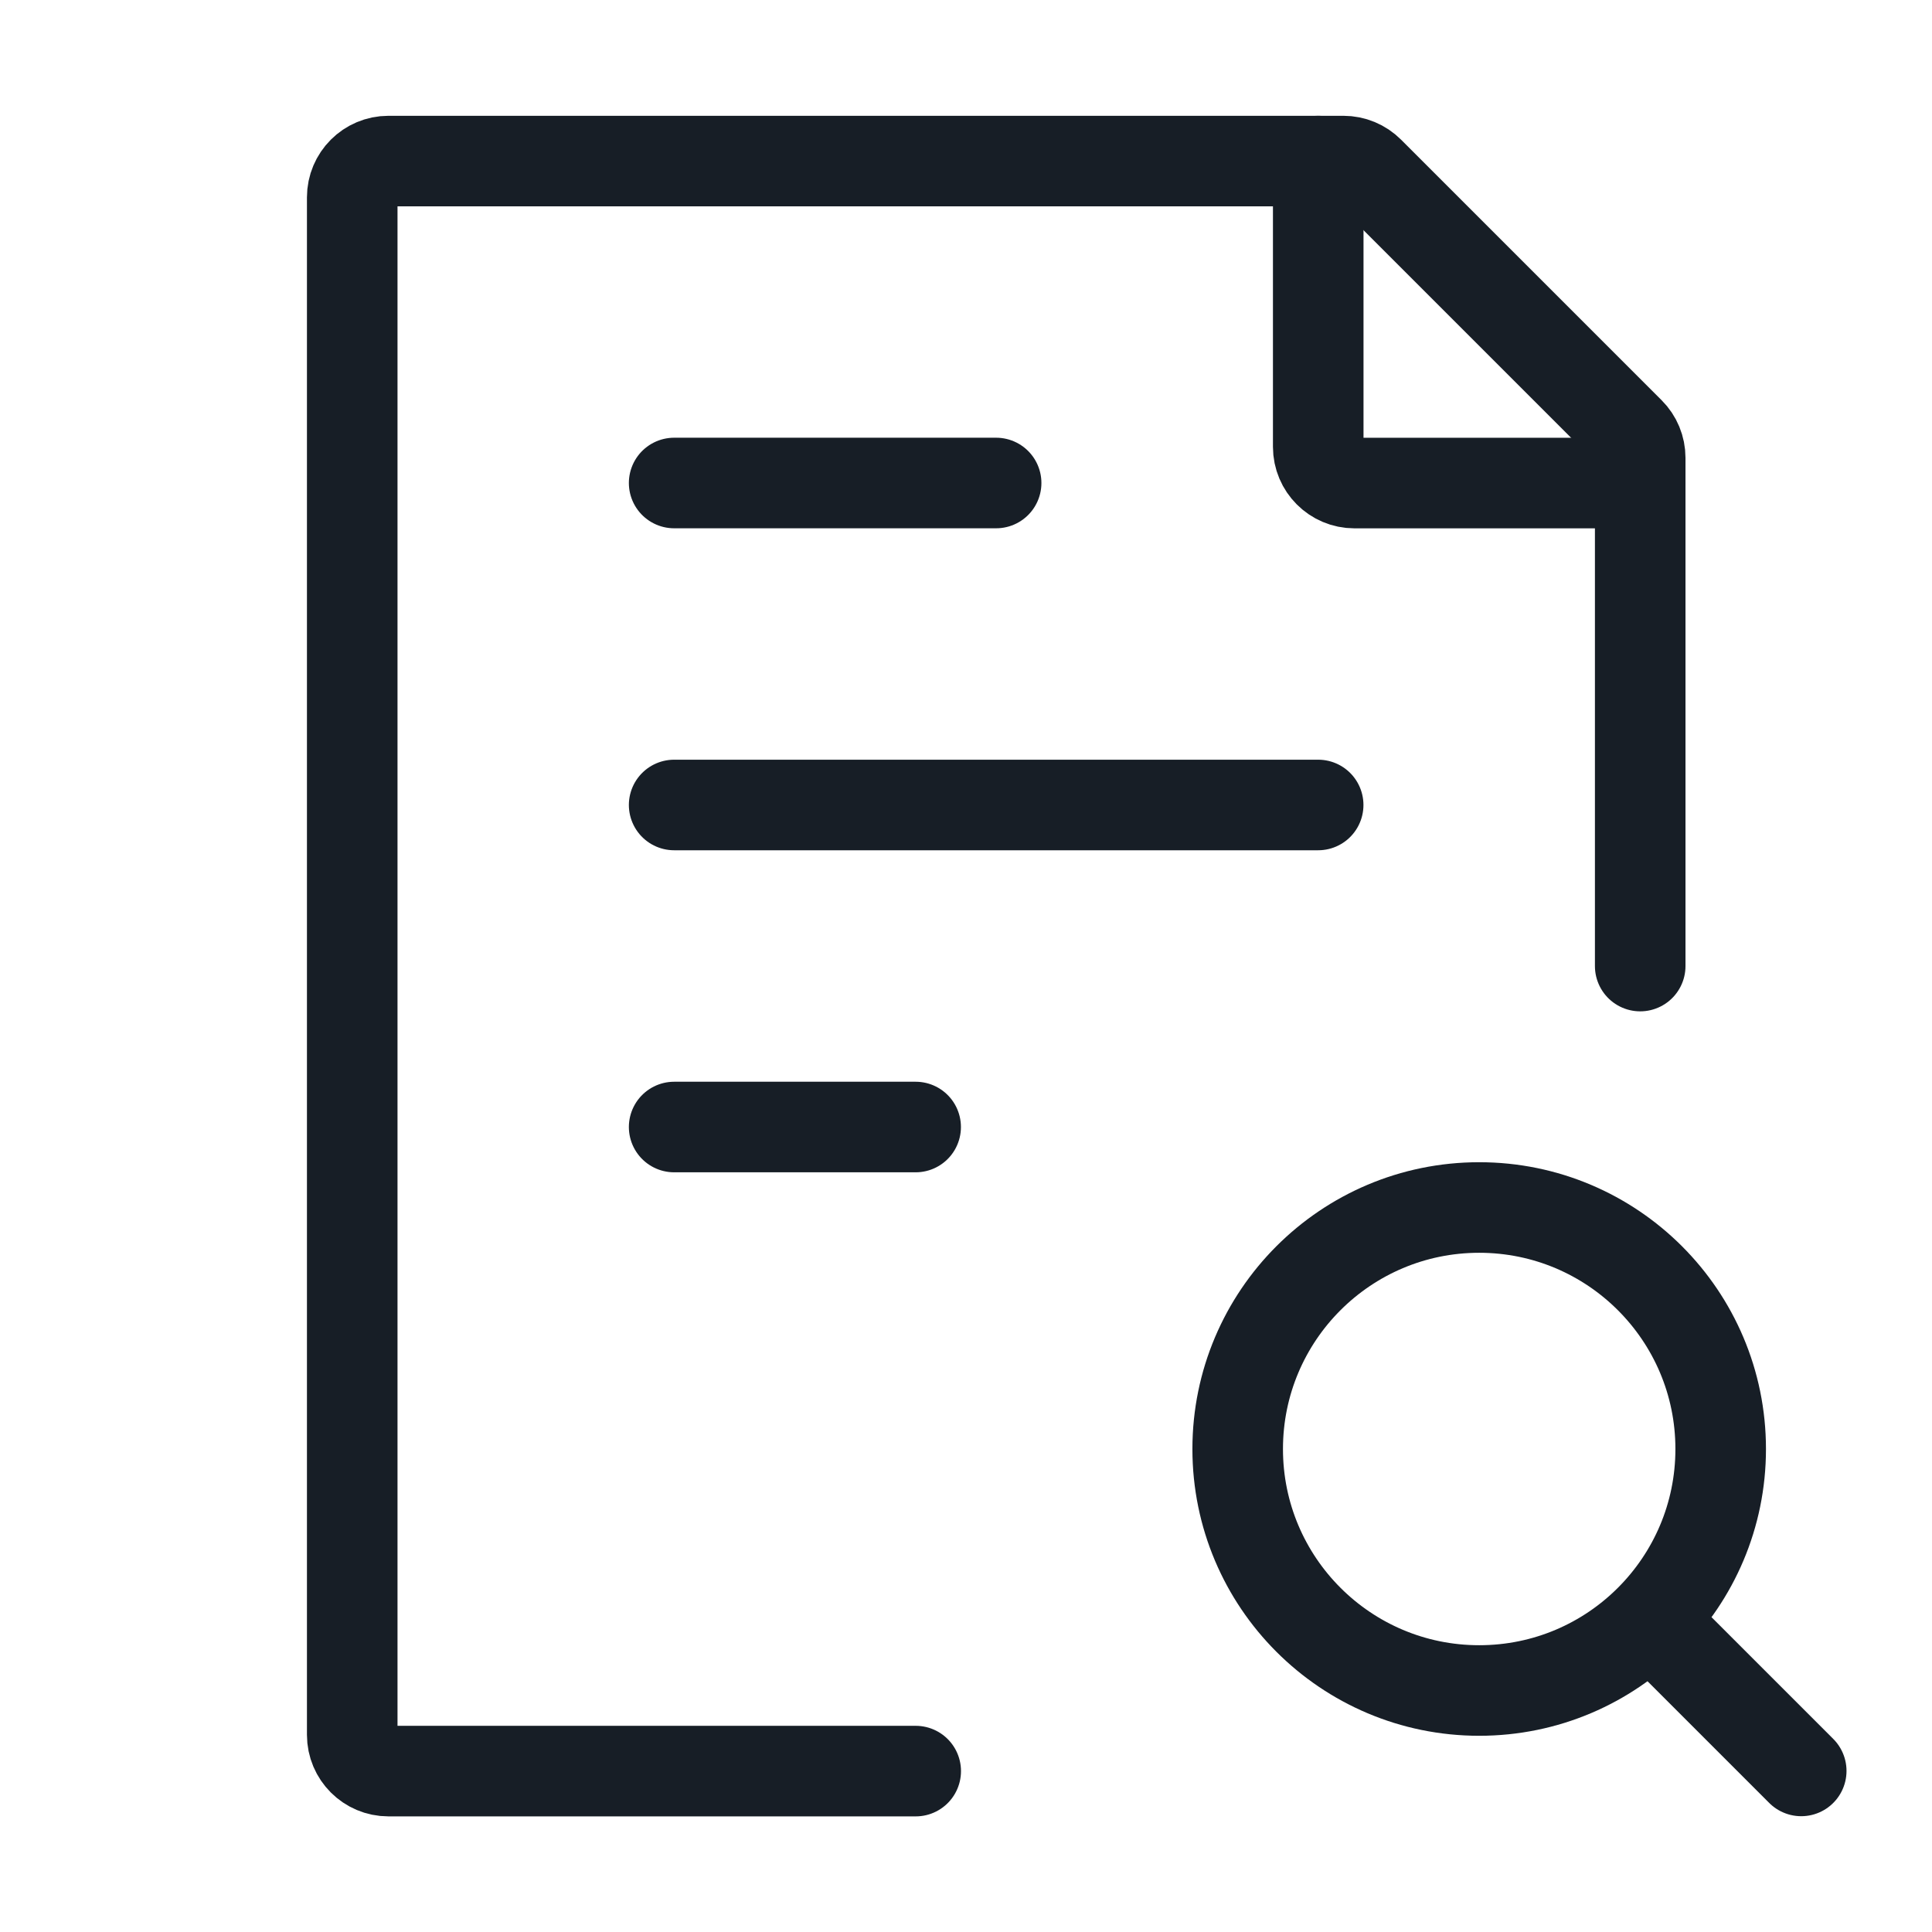
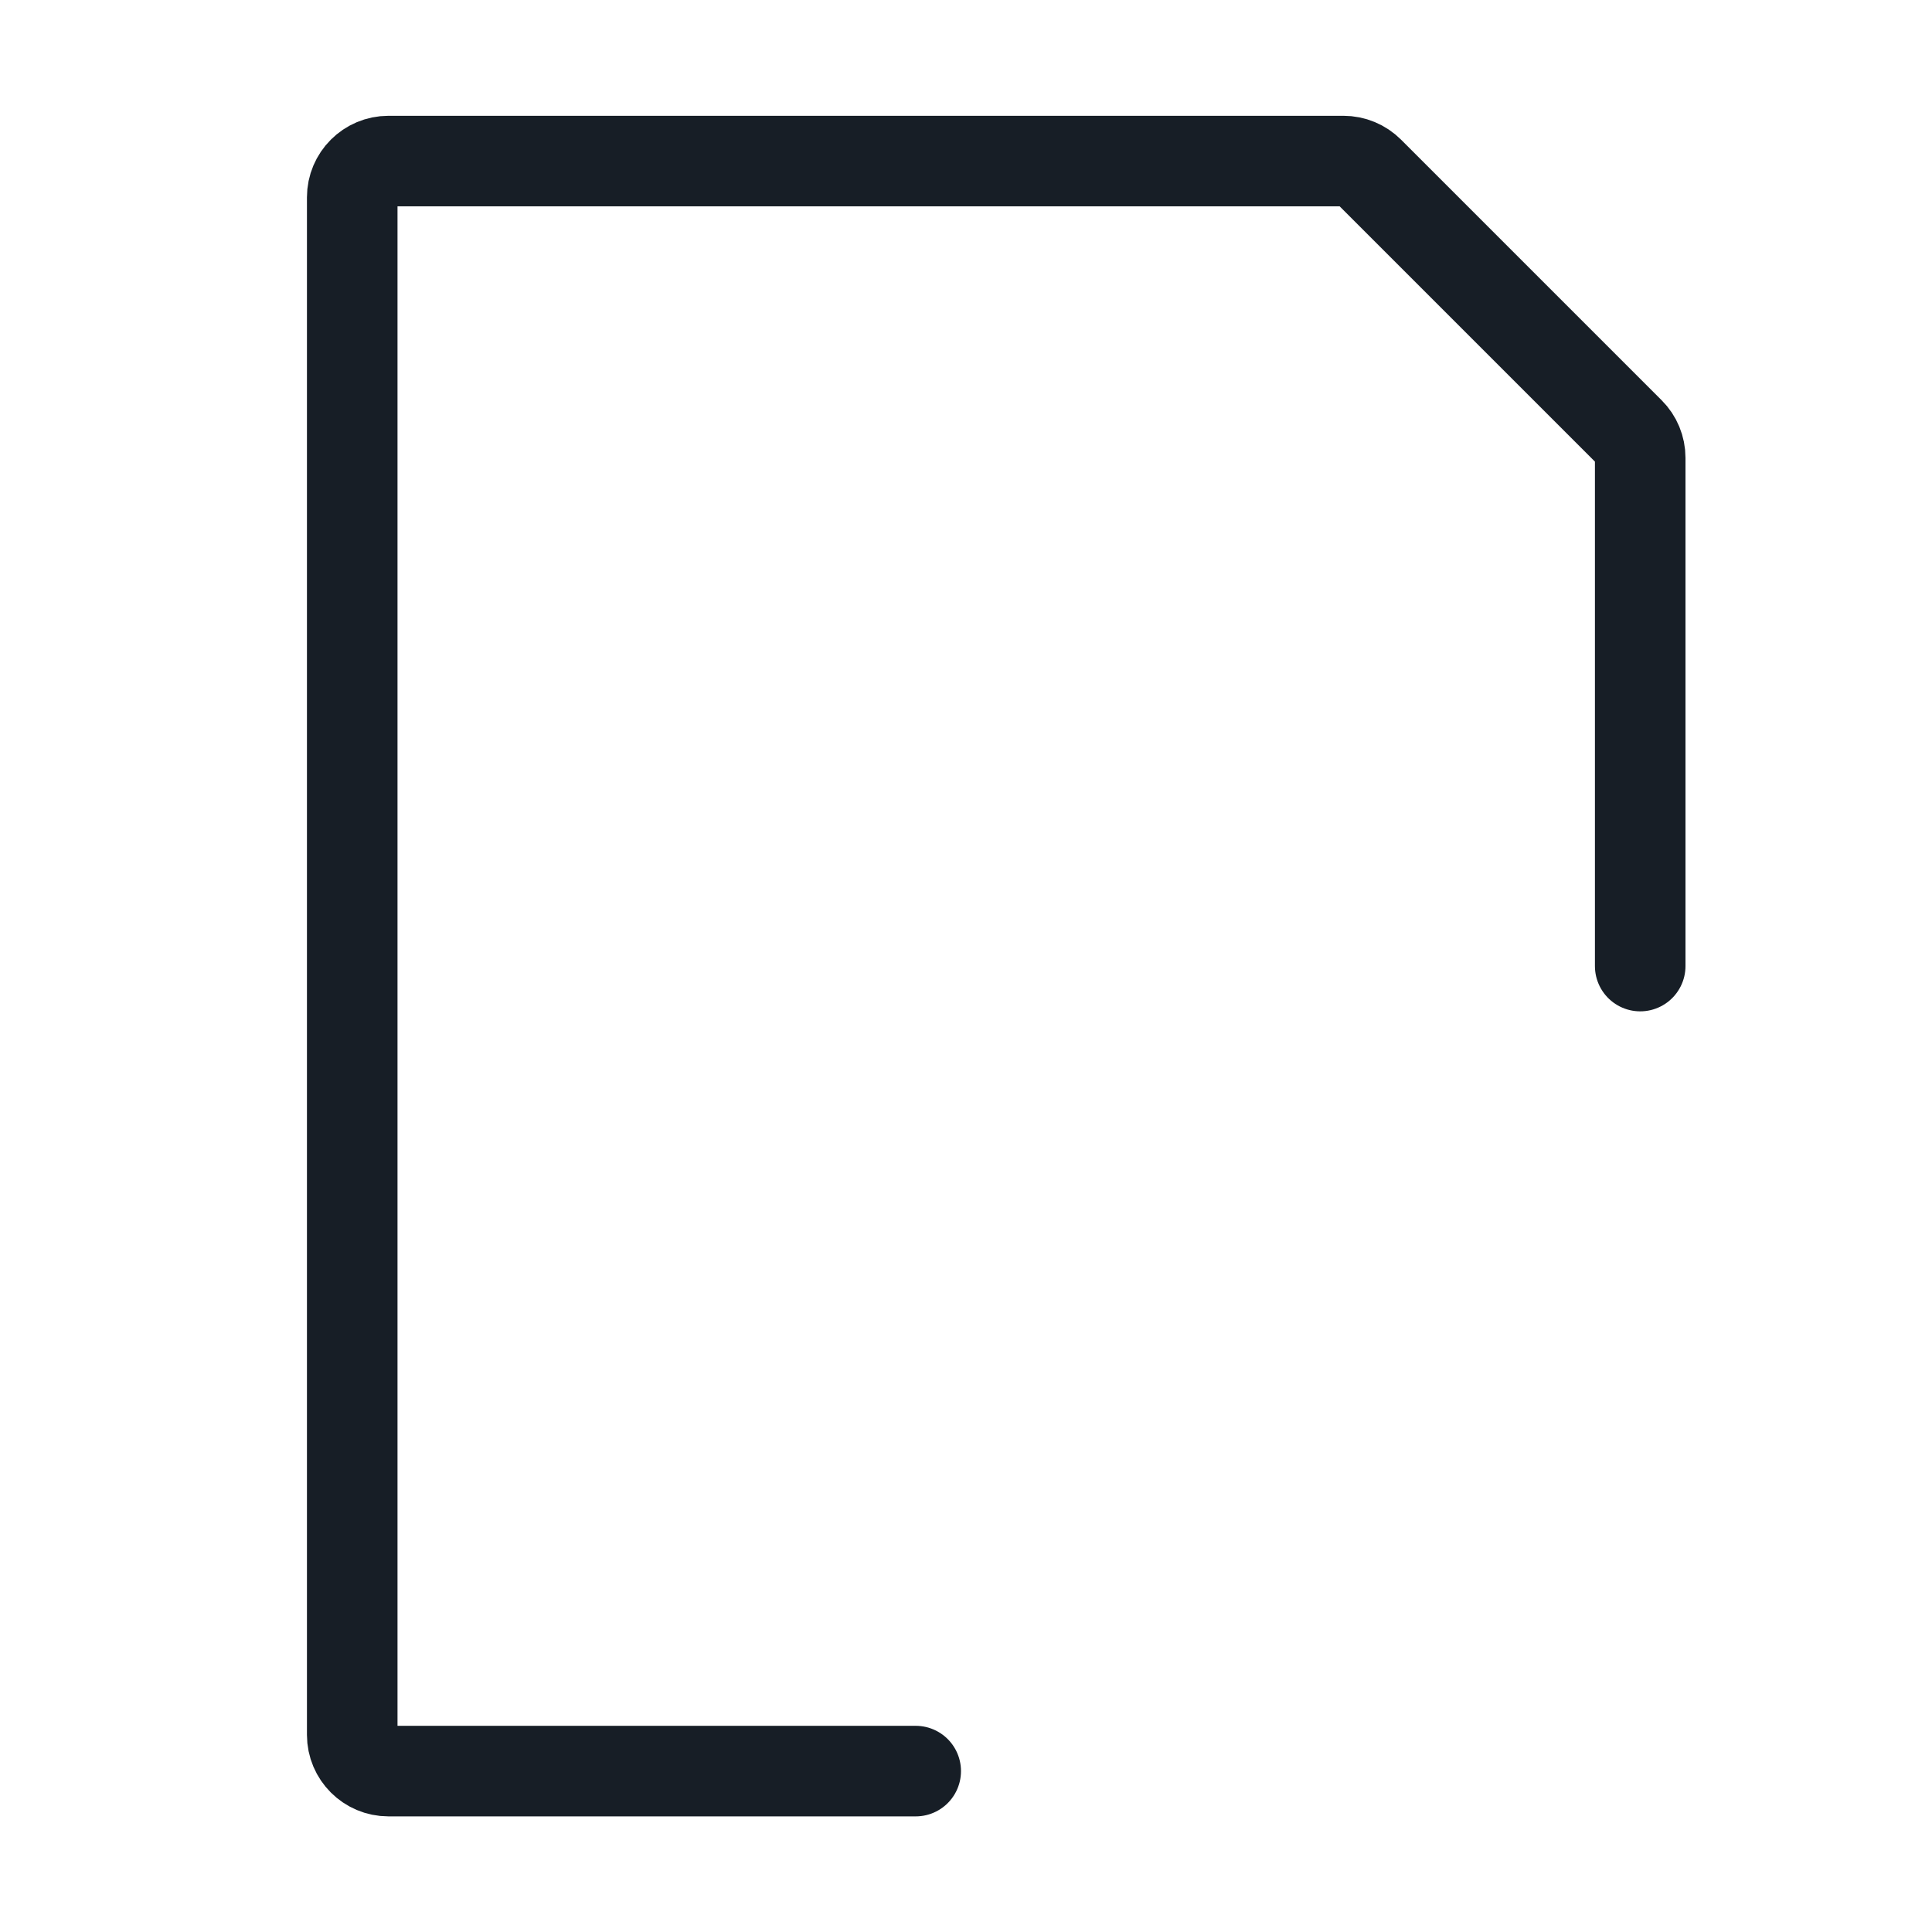
<svg xmlns="http://www.w3.org/2000/svg" fill="none" height="32" viewBox="0 0 32 32" width="32">
  <g stroke="#171e26" stroke-linecap="round" stroke-linejoin="round" stroke-width="1.5">
    <path d="m27.167 16.001v-8.418c0-.159-.063-.312-.176-.424l-4.315-4.315c-.113-.113-.265-.176-.424-.176h-15.818c-.331 0-.6.269-.6.6v25.467c0 .331.269.6.6.6h8.733" />
-     <path d="m11.166 13.333h10.667m-10.667-5.333h5.333m-5.333 10.667h4" />
-     <path d="m27.834 27.332 2 2" />
-     <path d="m20.5 24c0 2.209 1.791 4 4 4 1.107 0 2.108-.449 2.832-1.175.722-.724 1.168-1.722 1.168-2.825 0-2.209-1.791-4-4-4s-4 1.791-4 4z" />
-     <path d="m21.834 2.668v4.733c0 .331.269.6.6.6h4.733" />
  </g>
</svg>